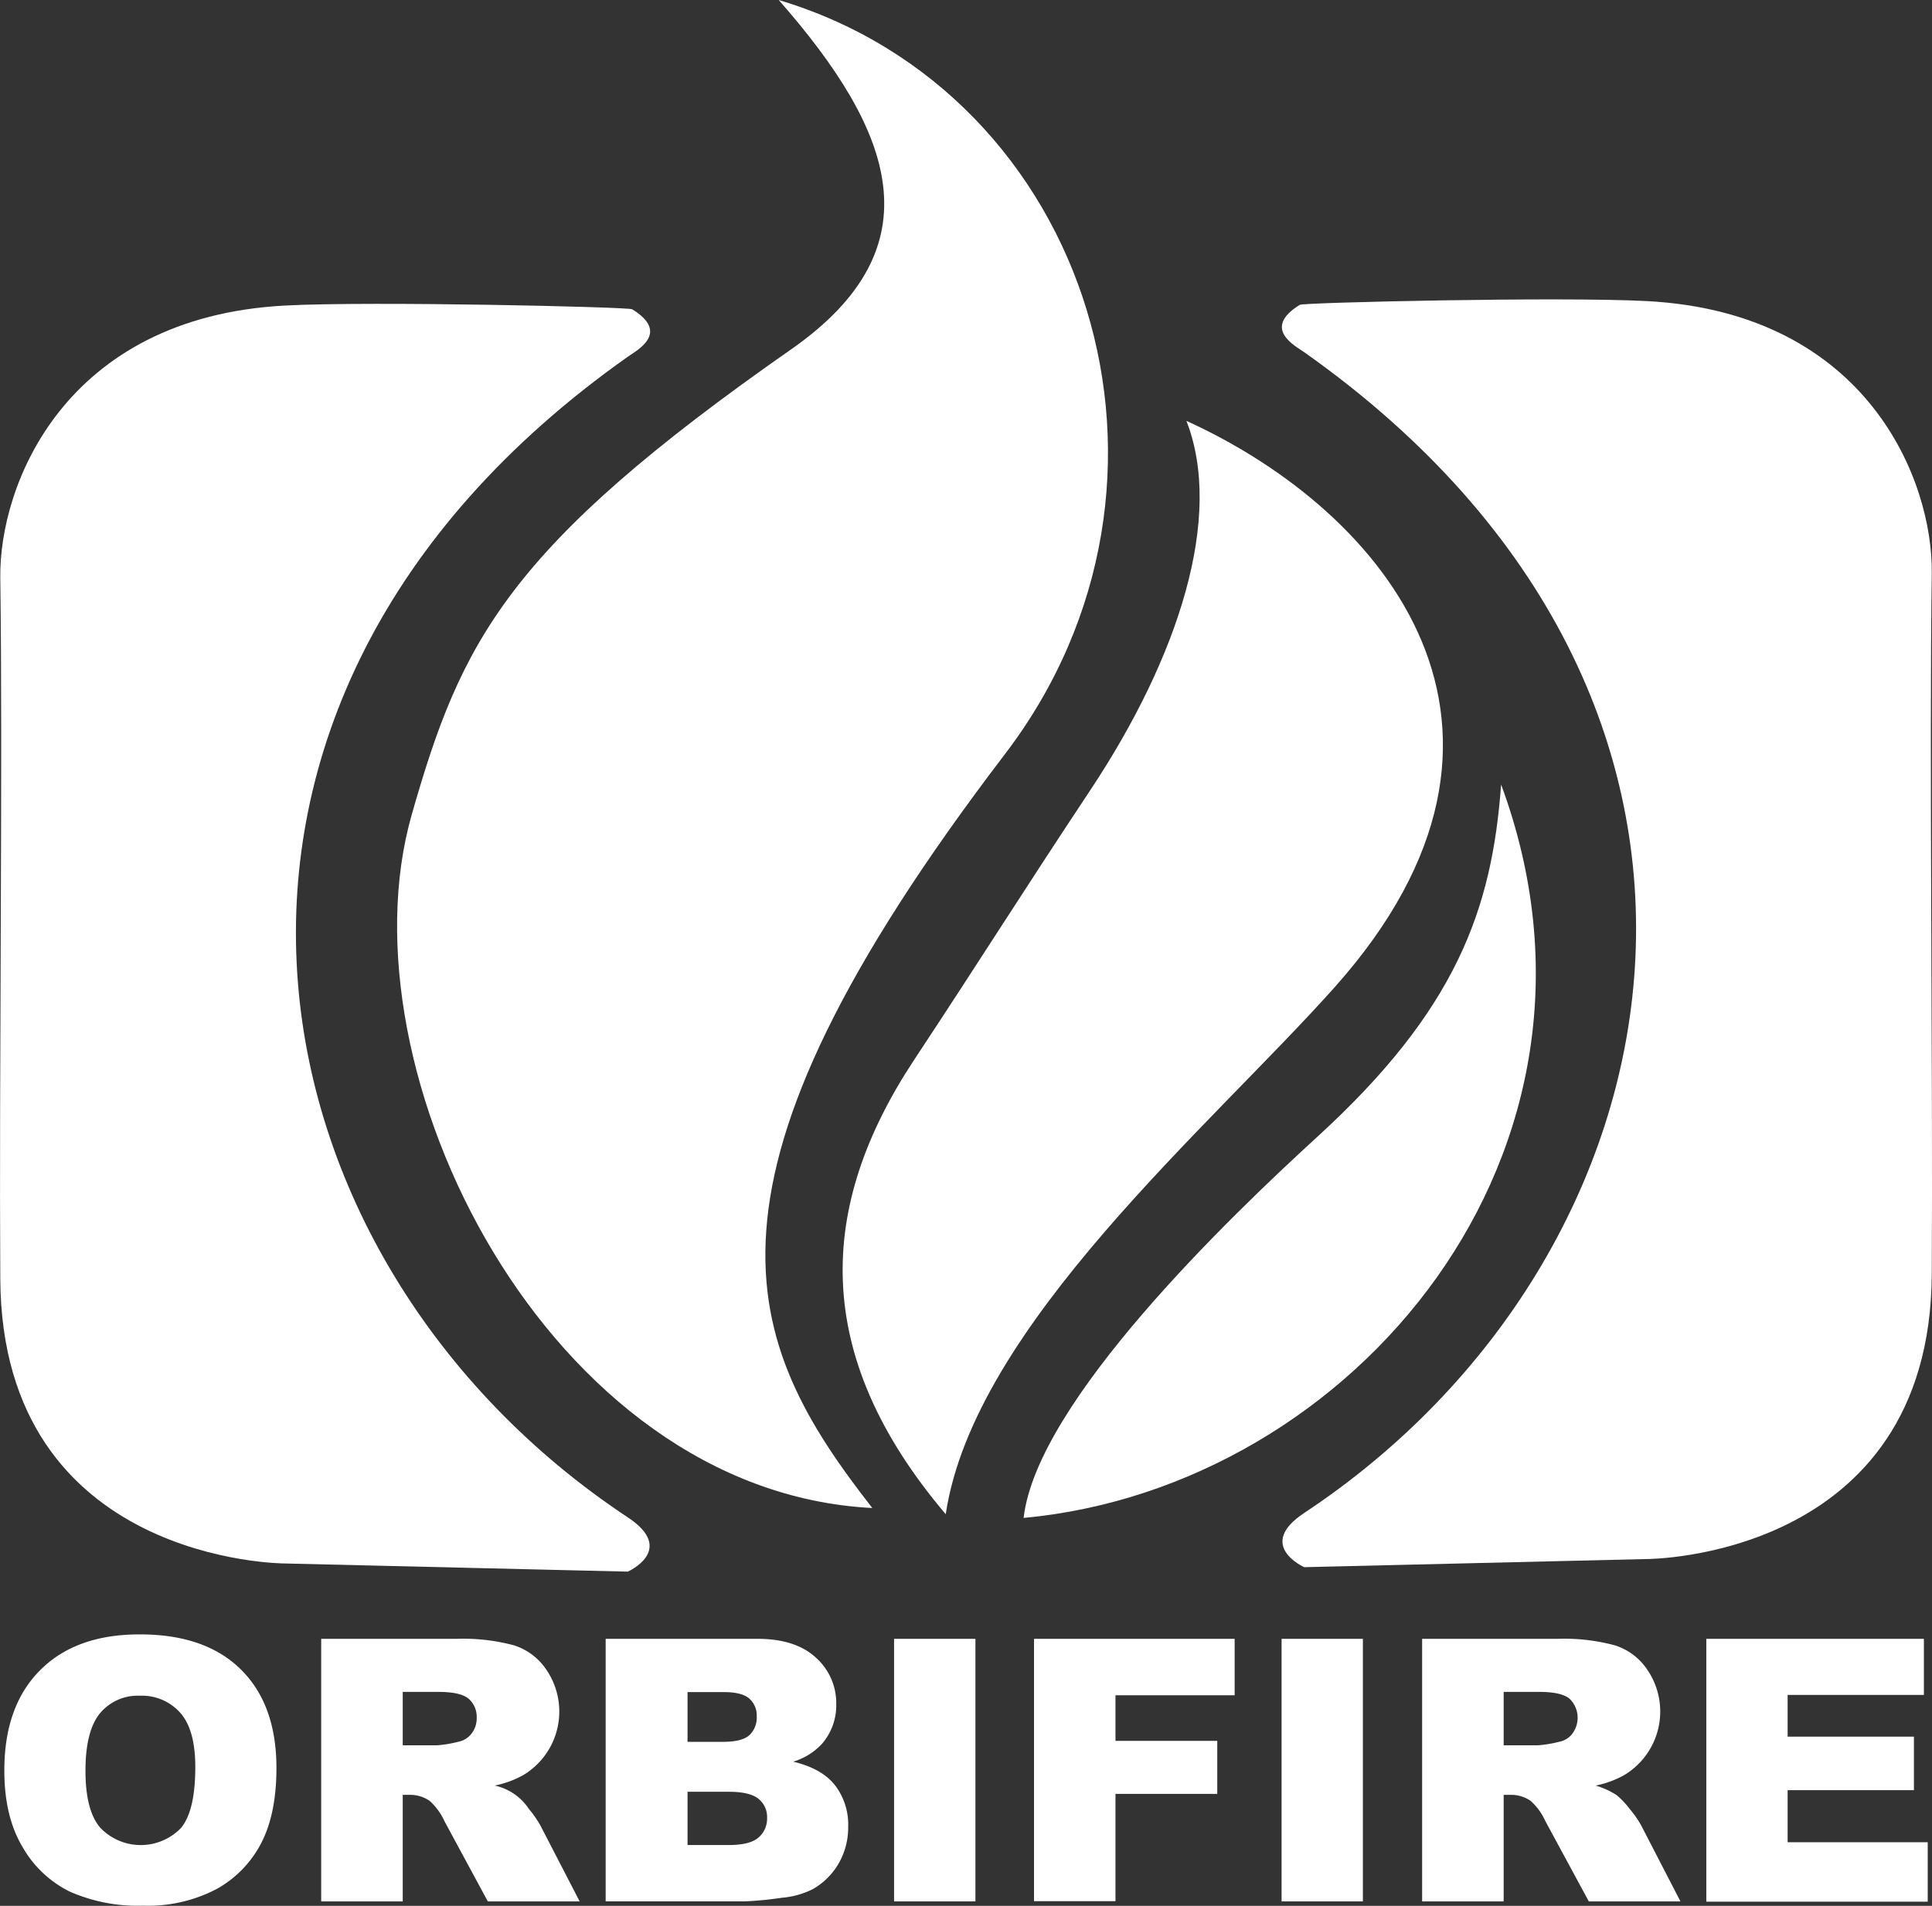
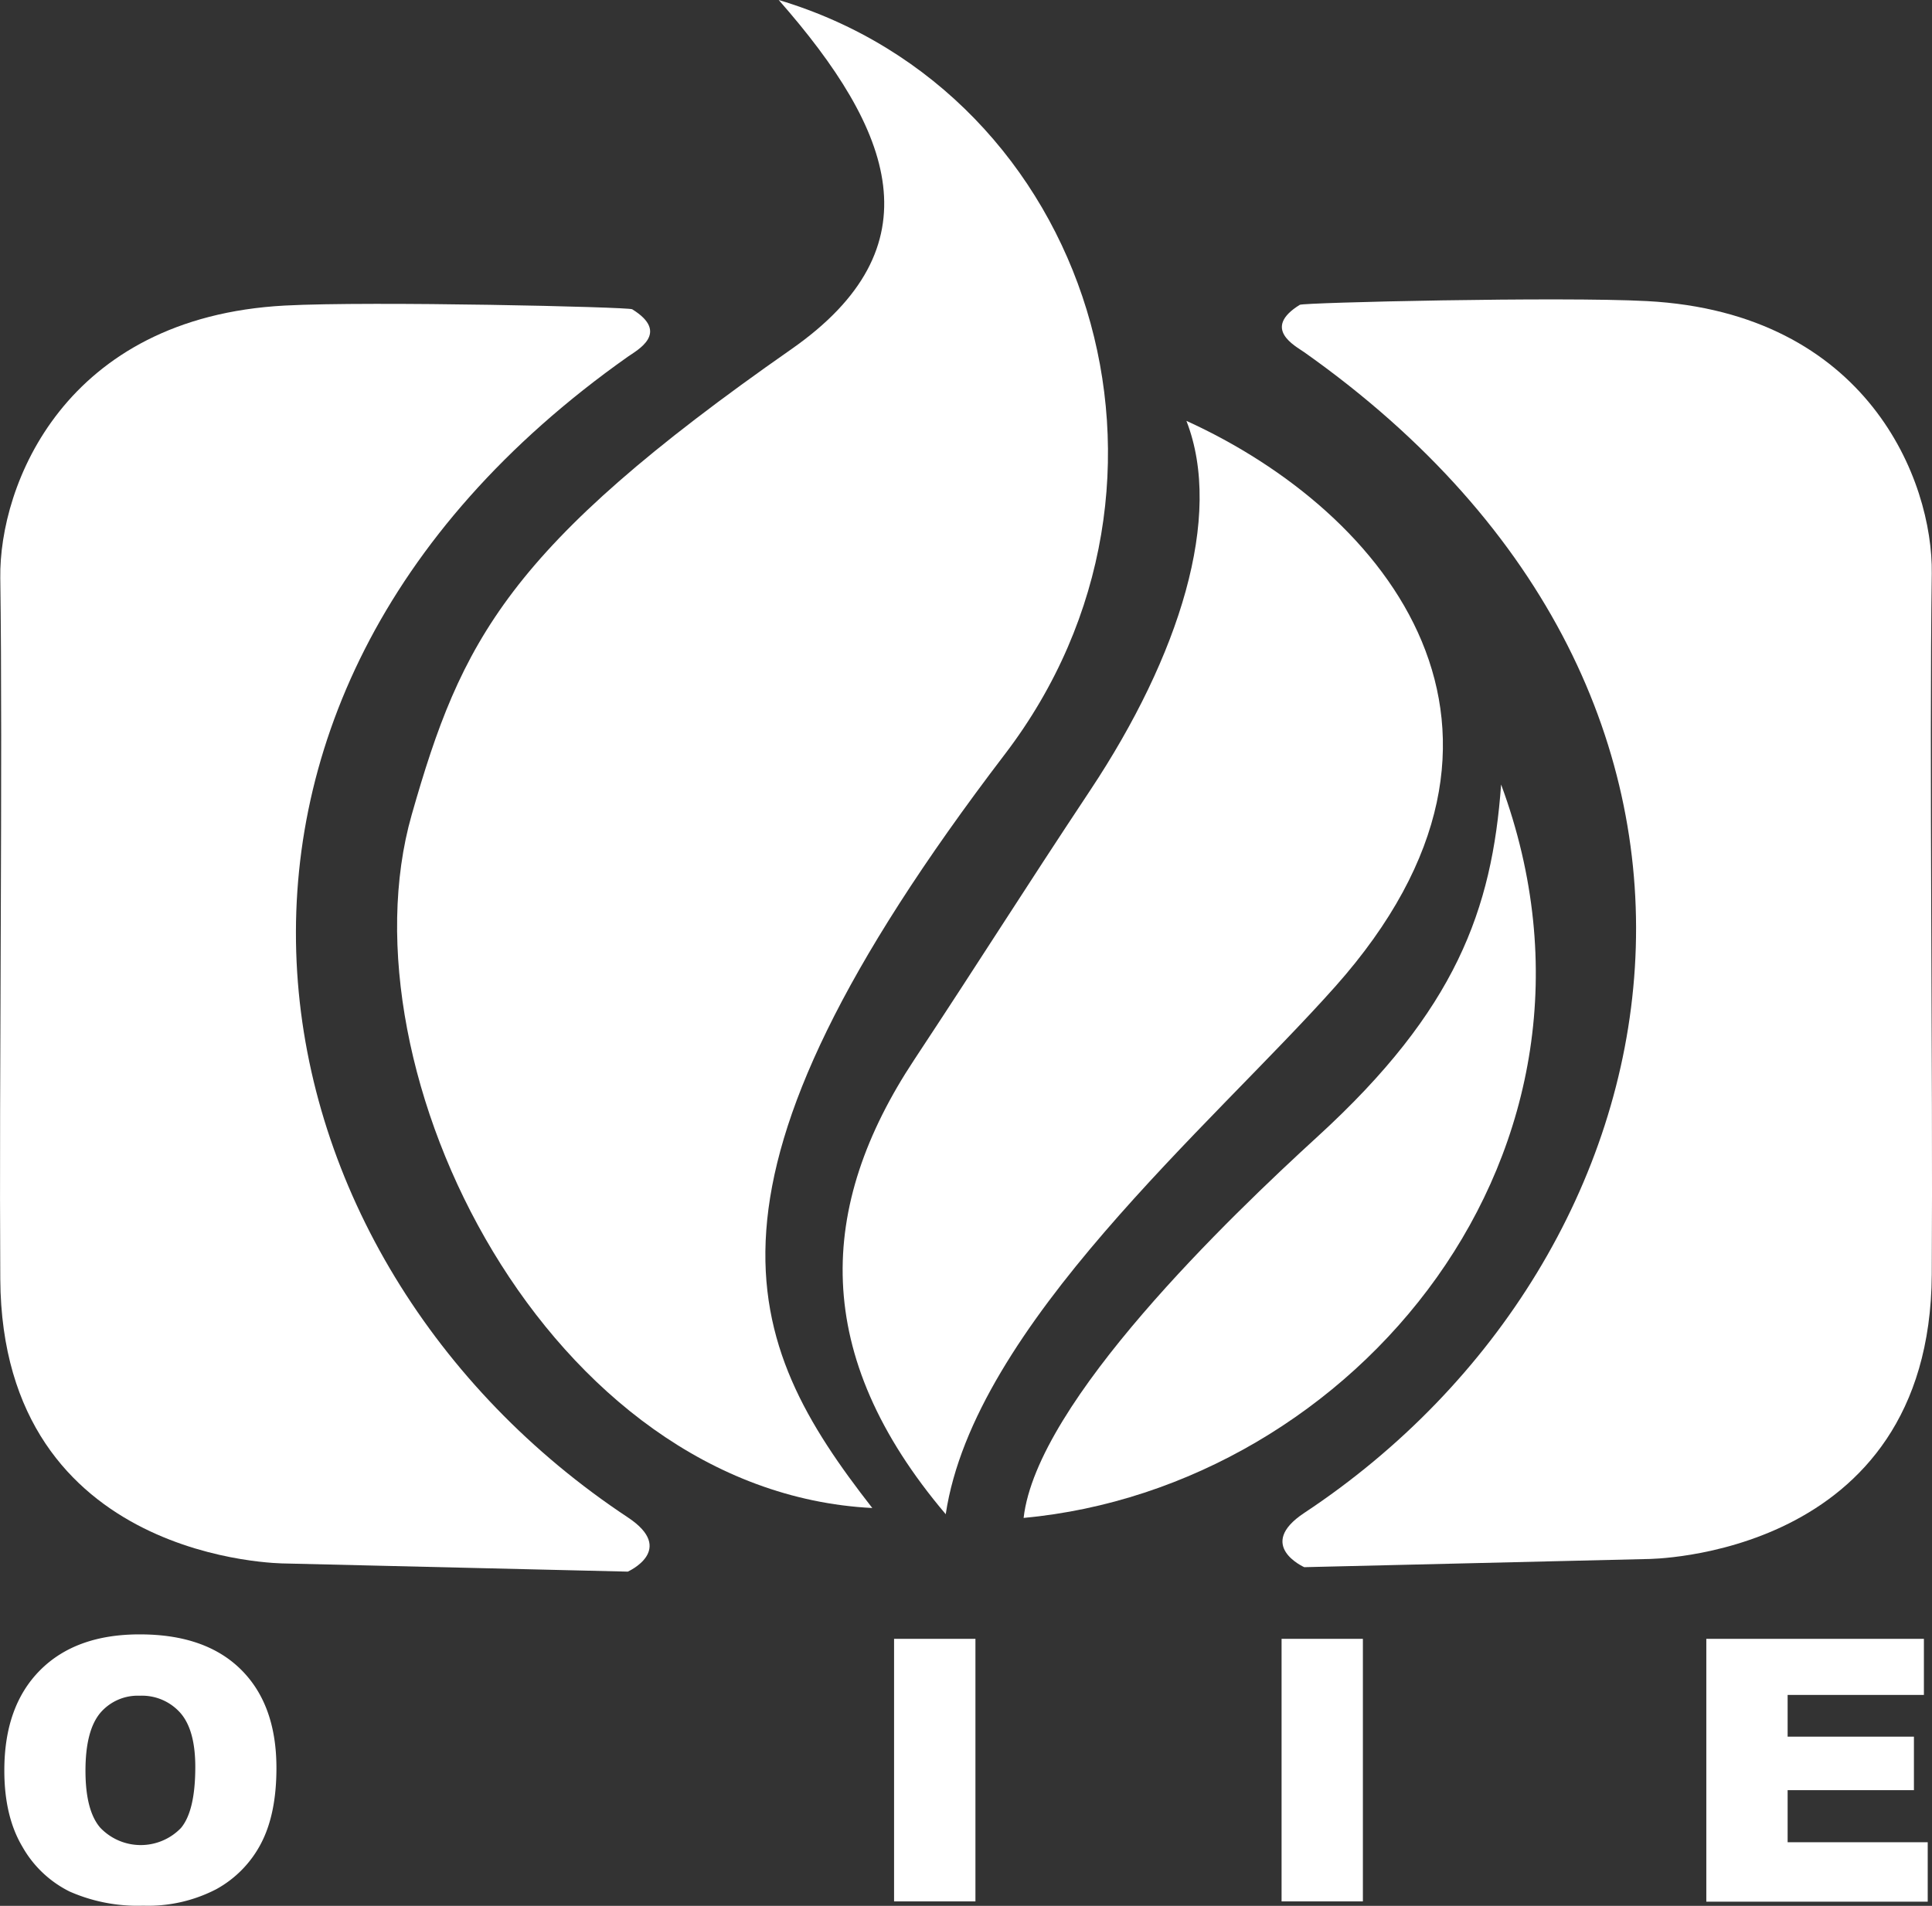
<svg xmlns="http://www.w3.org/2000/svg" id="Capa_1" data-name="Capa 1" viewBox="0 0 338.83 334.33">
  <rect x="0" y="0" width="338.83" height="334.33" fill="#333333" stroke="none" />
  <defs>
    <style>.cls-1{fill:#fff;}</style>
  </defs>
-   <path class="cls-1" d="M605.68,300.6" transform="translate(-533.59 -138.83)" />
  <g id="qBiTH6.tif">
    <path class="cls-1" d="M686.57,403.37c-56.84-2.88-93.62-76.54-80.78-121.6,8.7-30.5,16.68-46.82,66.58-81.68,25.66-17.93,18-38.26-2.21-61.26,54.66,16.35,76.13,84.51,39.69,132.27C652.06,346.84,663.74,374.1,686.57,403.37Z" transform="translate(-533.59 -138.83)" />
    <path class="cls-1" d="M699.45,404.46c-23.72-28-22.54-54-5.51-79.75,12.29-18.61,18.35-28.4,30.88-47.29,15.57-23.46,23.38-48,16.84-64.76,35.17,16,66.24,54.13,26.09,99.25C745.93,336.42,704.39,371.43,699.45,404.46Z" transform="translate(-533.59 -138.83)" />
    <path class="cls-1" d="M713.11,405.11c2.31-20.38,36.25-52.9,51.61-66.95,24.2-22.14,30.55-39.75,32.13-61.71C820.64,340.78,770.94,399.76,713.11,405.11Z" transform="translate(-533.59 -138.83)" />
  </g>
  <path class="cls-1" d="M822.45,412.32l-60.12,1.43s-8.61-3.82,0-9.52c67.87-44.94,86.74-142.31,0-203.61-1.58-1.11-7.52-4.16-.78-8.32.66-.4,45.7-1.46,60.9-.65,38.71,2.06,50.16,31.54,49.93,47.78-.45,31.88.21,87.9,0,123C872.07,412.33,822.45,412.32,822.45,412.32Z" transform="translate(-533.59 -138.83)" />
  <path class="cls-1" d="M583.56,413.1l60.13,1.43s8.61-3.82,0-9.52c-67.88-44.94-86.75-142.31,0-203.6,1.57-1.12,7.51-4.17.77-8.33-.66-.4-45.69-1.46-60.9-.65-38.7,2.06-50.15,31.54-49.92,47.78.45,31.88-.22,87.9,0,123C533.94,413.12,583.56,413.1,583.56,413.1Z" transform="translate(-533.59 -138.83)" />
  <path class="cls-1" d="M534.35,449.38q0-11.26,6.28-17.56t17.5-6.28q11.49,0,17.72,6.17t6.22,17.3q0,8.07-2.72,13.24a19.31,19.31,0,0,1-7.85,8,25.93,25.93,0,0,1-12.81,2.88,29.5,29.5,0,0,1-12.89-2.48,19.41,19.41,0,0,1-8.28-7.86Q534.34,457.46,534.35,449.38Zm14.23.07q0,7,2.59,10a9.8,9.8,0,0,0,14.15.06q2.52-3,2.52-10.71,0-6.51-2.63-9.5a9,9,0,0,0-7.11-3,8.63,8.63,0,0,0-6.91,3Q548.58,442.41,548.58,449.45Z" transform="translate(-533.59 -138.83)" />
-   <path class="cls-1" d="M589.92,472.38V426.32h23.72a34.26,34.26,0,0,1,10.09,1.14,10.71,10.71,0,0,1,5.62,4.19,13,13,0,0,1-4,18.58,17.27,17.27,0,0,1-5,1.83,9.62,9.62,0,0,1,6,4.11,18.11,18.11,0,0,1,2,2.87l6.9,13.34H619.14l-7.6-14.07a10.85,10.85,0,0,0-2.58-3.55,6,6,0,0,0-3.49-1.07h-1.25v18.69ZM604.22,445h6a21.47,21.47,0,0,0,3.77-.63,3.77,3.77,0,0,0,2.31-1.45,4.27,4.27,0,0,0,.89-2.67,4.23,4.23,0,0,0-1.41-3.42q-1.41-1.2-5.31-1.2h-6.25Z" transform="translate(-533.59 -138.83)" />
-   <path class="cls-1" d="M639.81,426.32h26.64q6.66,0,10.23,3.3a10.69,10.69,0,0,1,3.57,8.17,10.31,10.31,0,0,1-2.55,7,11.34,11.34,0,0,1-5,3.08q5,1.19,7.3,4.1a11.25,11.25,0,0,1,2.34,7.3,12.53,12.53,0,0,1-1.66,6.44,12.24,12.24,0,0,1-4.56,4.53,14.94,14.94,0,0,1-5.4,1.5,62.27,62.27,0,0,1-6.38.63H639.81Zm14.36,18.07h6.19c2.22,0,3.76-.38,4.63-1.15a4.17,4.17,0,0,0,1.31-3.31,3.93,3.93,0,0,0-1.31-3.14c-.87-.76-2.38-1.13-4.54-1.13h-6.28Zm0,18.1h7.26q3.68,0,5.18-1.31a4.37,4.37,0,0,0,1.51-3.5,4.06,4.06,0,0,0-1.49-3.28q-1.5-1.25-5.23-1.25h-7.23Z" transform="translate(-533.59 -138.83)" />
  <path class="cls-1" d="M690.39,426.32h14.27v46.06H690.39Z" transform="translate(-533.59 -138.83)" />
-   <path class="cls-1" d="M714.93,426.32h35.19v9.9h-20.9v8h17.85v9.3H729.22v18.82H714.93Z" transform="translate(-533.59 -138.83)" />
  <path class="cls-1" d="M758.35,426.32h14.26v46.06H758.35Z" transform="translate(-533.59 -138.83)" />
-   <path class="cls-1" d="M783,472.38V426.32h23.72a34.13,34.13,0,0,1,10.08,1.14,10.74,10.74,0,0,1,5.63,4.19,13,13,0,0,1-4,18.58,17.2,17.2,0,0,1-5,1.83,14.16,14.16,0,0,1,3.7,1.69,14.66,14.66,0,0,1,2.28,2.42,18.11,18.11,0,0,1,2,2.87l6.89,13.34H812.23l-7.61-14.07a10.71,10.71,0,0,0-2.57-3.55,6,6,0,0,0-3.49-1.07H797.3v18.69ZM797.3,445h6a21.61,21.61,0,0,0,3.77-.63,3.72,3.72,0,0,0,2.3-1.45,4.65,4.65,0,0,0-.51-6.09q-1.43-1.2-5.31-1.2H797.3Z" transform="translate(-533.59 -138.83)" />
  <path class="cls-1" d="M832.84,426.32H871v9.84H847.1v7.32h22.15v9.39H847.1V462h24.57v10.43H832.84Z" transform="translate(-533.59 -138.83)" />
</svg>